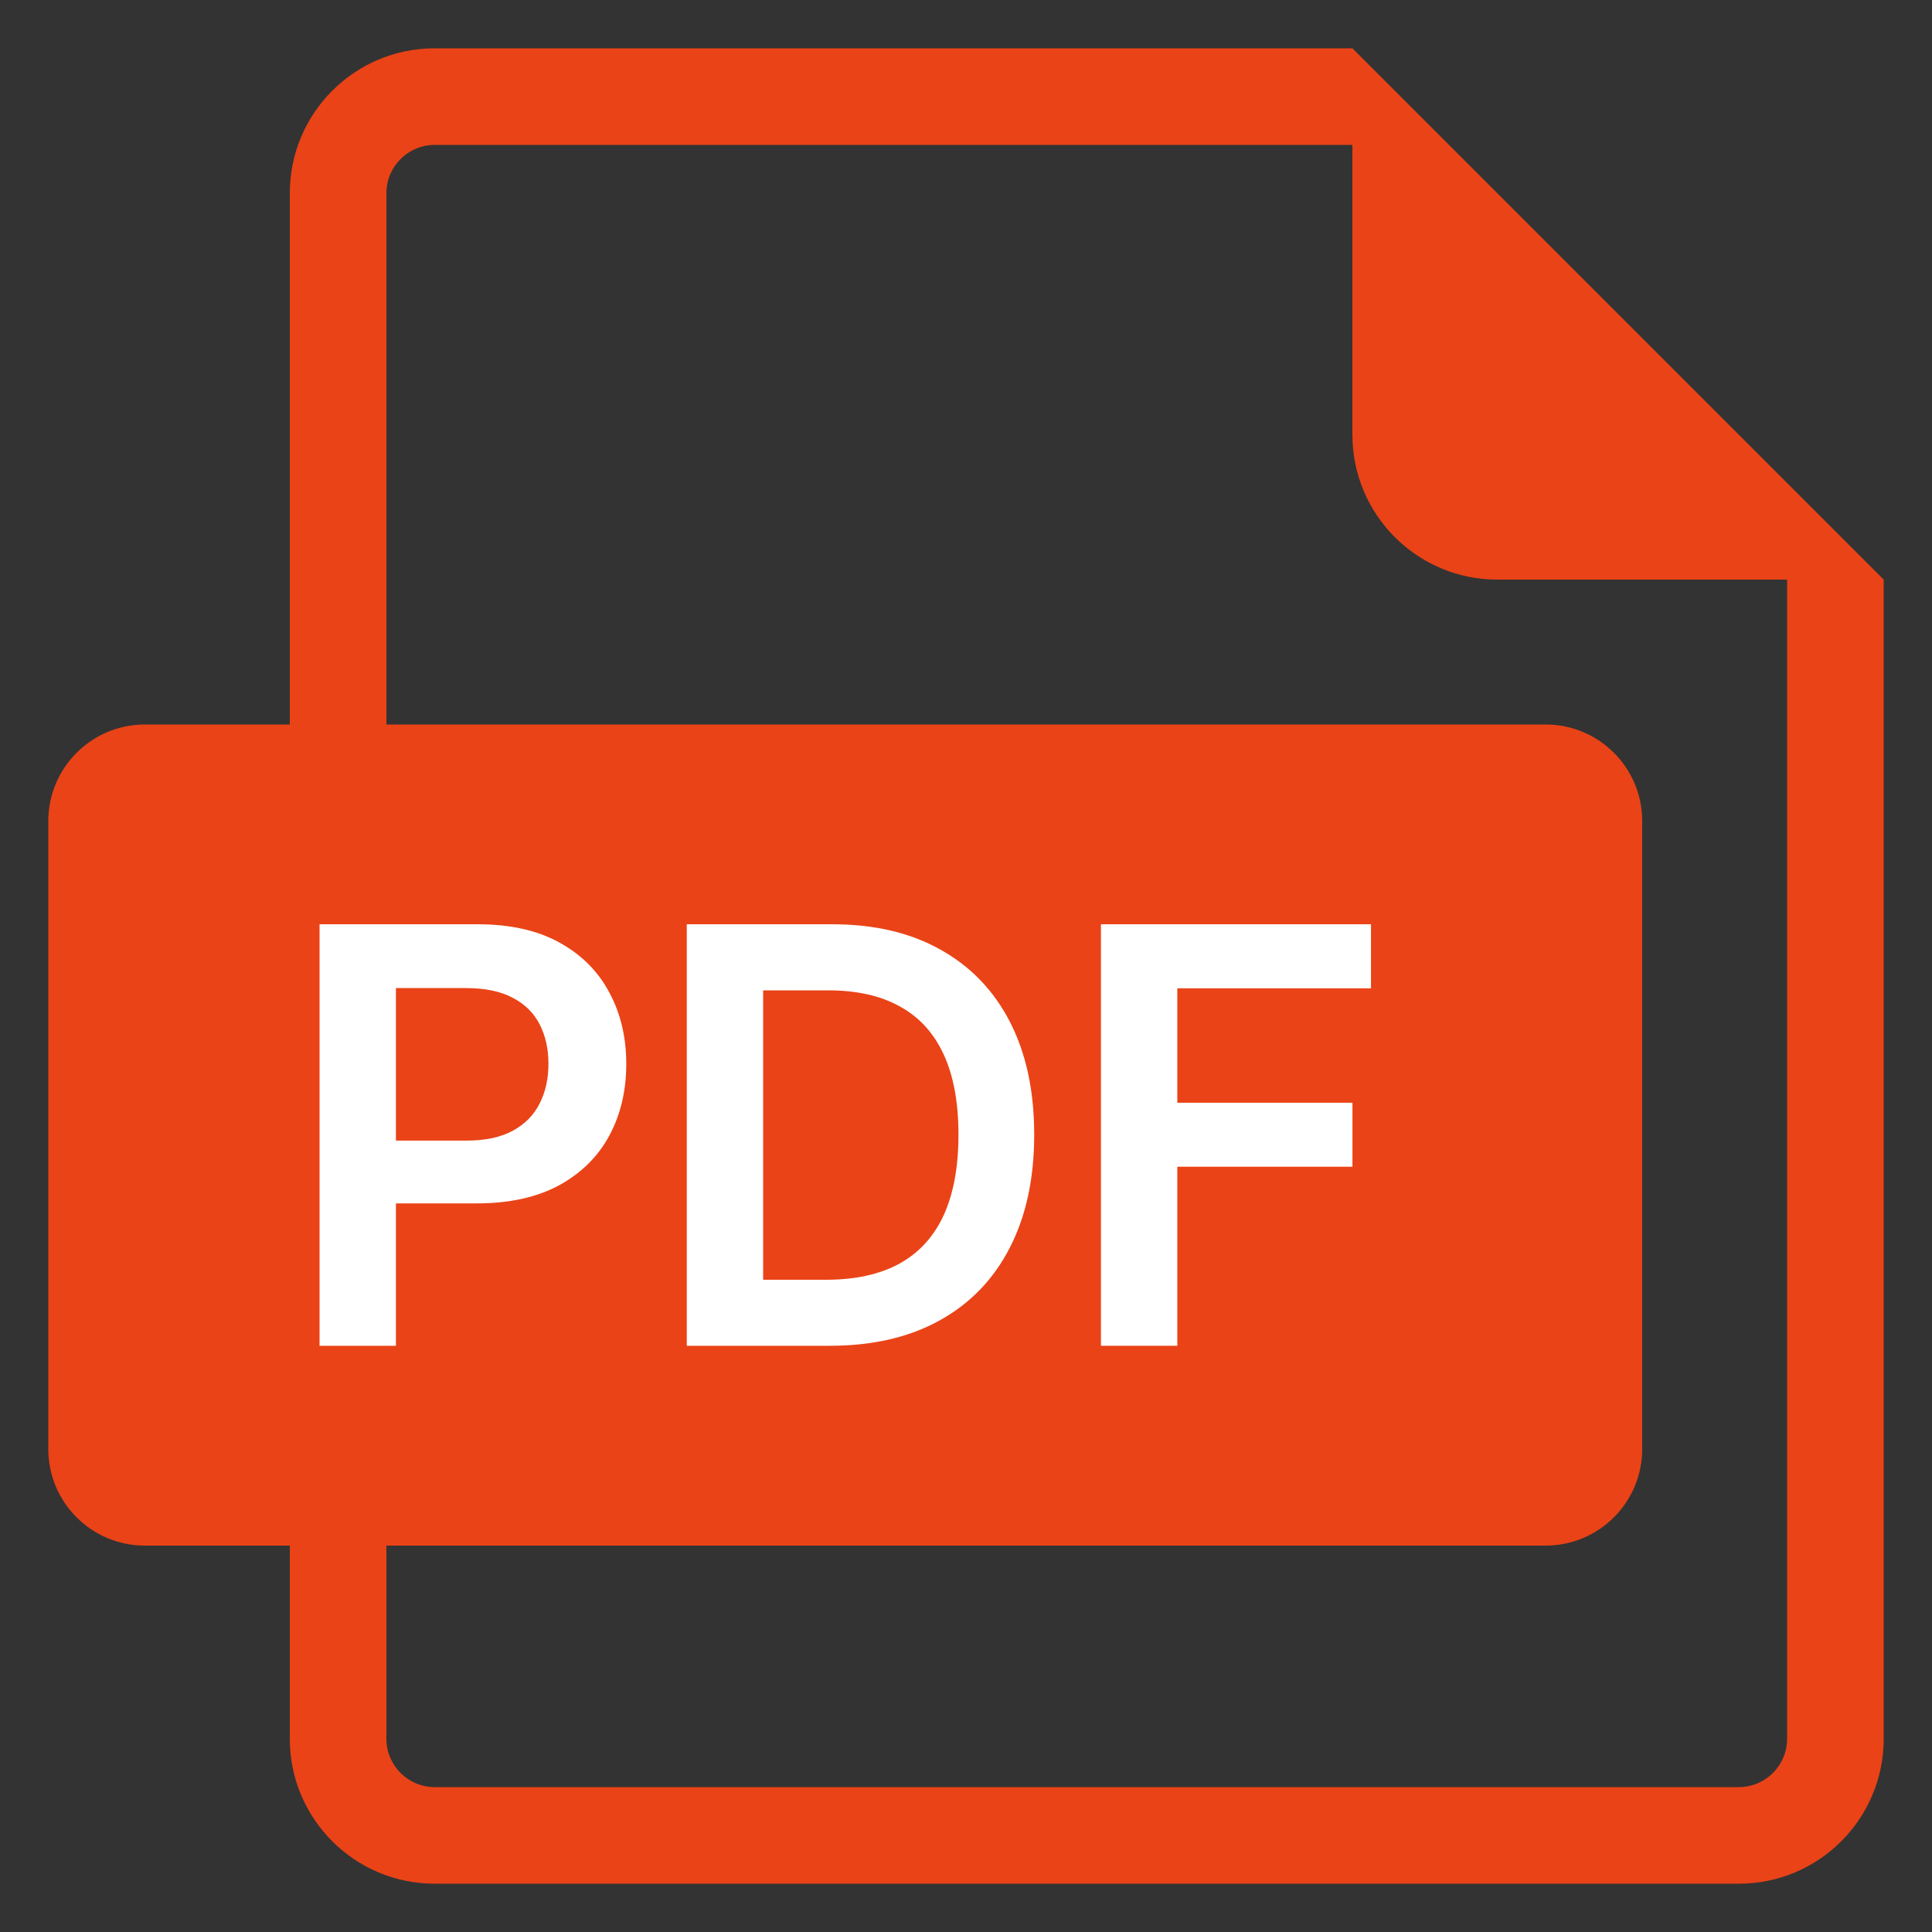
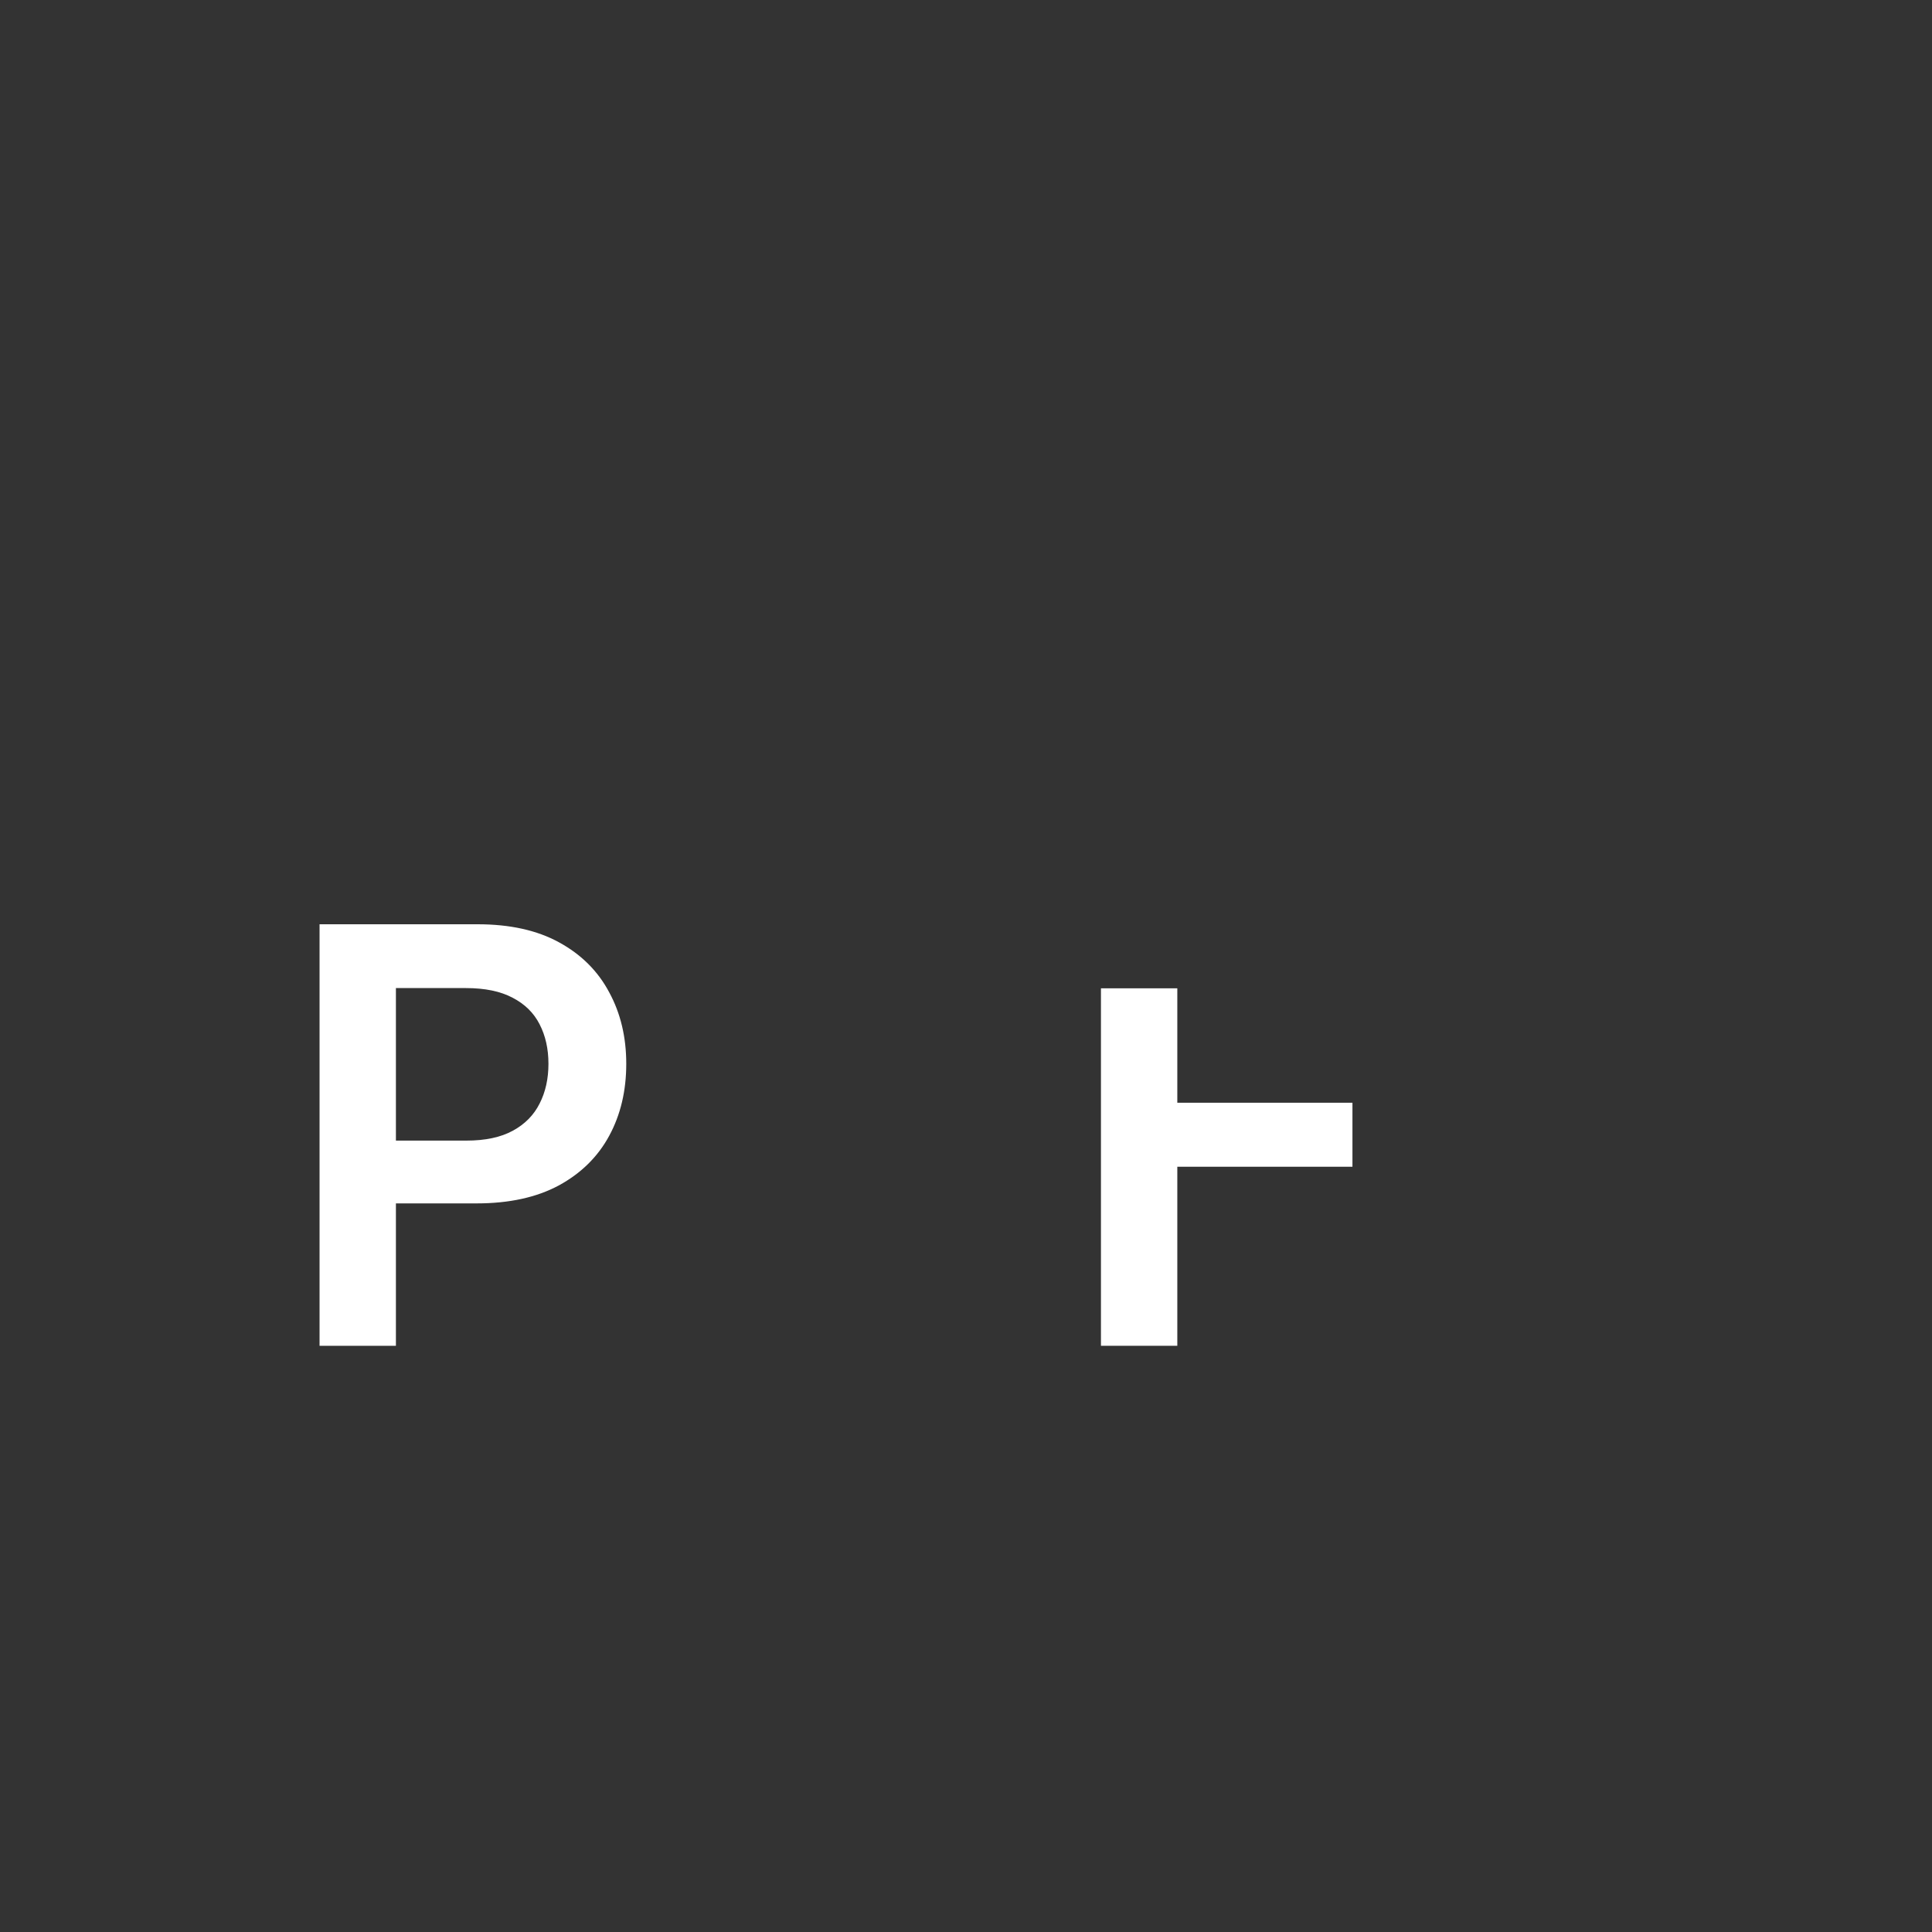
<svg xmlns="http://www.w3.org/2000/svg" width="40" height="40" viewBox="0 0 40 40" fill="none">
  <rect x="0" y="0" width="40" height="40" fill="#333333" stroke="none" />
-   <path fill-rule="evenodd" clip-rule="evenodd" d="M28 1L30 3L37 10L39 12V36C39 37.657 37.657 39 36 39H9C7.343 39 6 37.657 6 36V32H3C1.895 32 1 31.105 1 30V17C1 15.895 1.895 15 3 15H6V4C6 2.343 7.343 1 9 1H28ZM8 32H32C33.105 32 34 31.105 34 30V17C34 15.895 33.105 15 32 15H8V4C8 3.448 8.448 3 9 3H28V9C28 10.657 29.343 12 31 12H37V36C37 36.552 36.552 37 36 37H9C8.448 37 8 36.552 8 36V32Z" fill="#EA4317" />
-   <path d="M22.794 27.863V19.136H28.385V20.462H24.375V22.831H28.001V24.156H24.375V27.863H22.794Z" fill="white" />
-   <path d="M17.176 27.863H14.219V19.136H17.236C18.102 19.136 18.847 19.311 19.469 19.66C20.094 20.007 20.574 20.506 20.909 21.156C21.244 21.807 21.412 22.585 21.412 23.491C21.412 24.4 21.243 25.182 20.905 25.835C20.57 26.488 20.085 26.99 19.452 27.339C18.821 27.689 18.062 27.863 17.176 27.863ZM15.8 26.496H17.099C17.707 26.496 18.215 26.385 18.621 26.163C19.027 25.939 19.332 25.605 19.537 25.162C19.741 24.716 19.844 24.159 19.844 23.491C19.844 22.824 19.741 22.27 19.537 21.829C19.332 21.386 19.03 21.055 18.629 20.837C18.232 20.615 17.737 20.504 17.146 20.504H15.8V26.496Z" fill="white" />
+   <path d="M22.794 27.863V19.136V20.462H24.375V22.831H28.001V24.156H24.375V27.863H22.794Z" fill="white" />
  <path d="M6.616 27.863V19.136H9.889C10.559 19.136 11.122 19.261 11.576 19.511C12.034 19.761 12.379 20.105 12.612 20.543C12.848 20.977 12.966 21.471 12.966 22.025C12.966 22.585 12.848 23.082 12.612 23.517C12.376 23.952 12.028 24.294 11.568 24.544C11.108 24.791 10.541 24.915 9.868 24.915H7.699V23.615H9.655C10.047 23.615 10.368 23.547 10.618 23.41C10.868 23.274 11.052 23.087 11.172 22.848C11.294 22.609 11.355 22.335 11.355 22.025C11.355 21.716 11.294 21.443 11.172 21.207C11.052 20.971 10.866 20.788 10.613 20.657C10.363 20.524 10.041 20.457 9.646 20.457H8.197V27.863H6.616Z" fill="white" />
</svg>